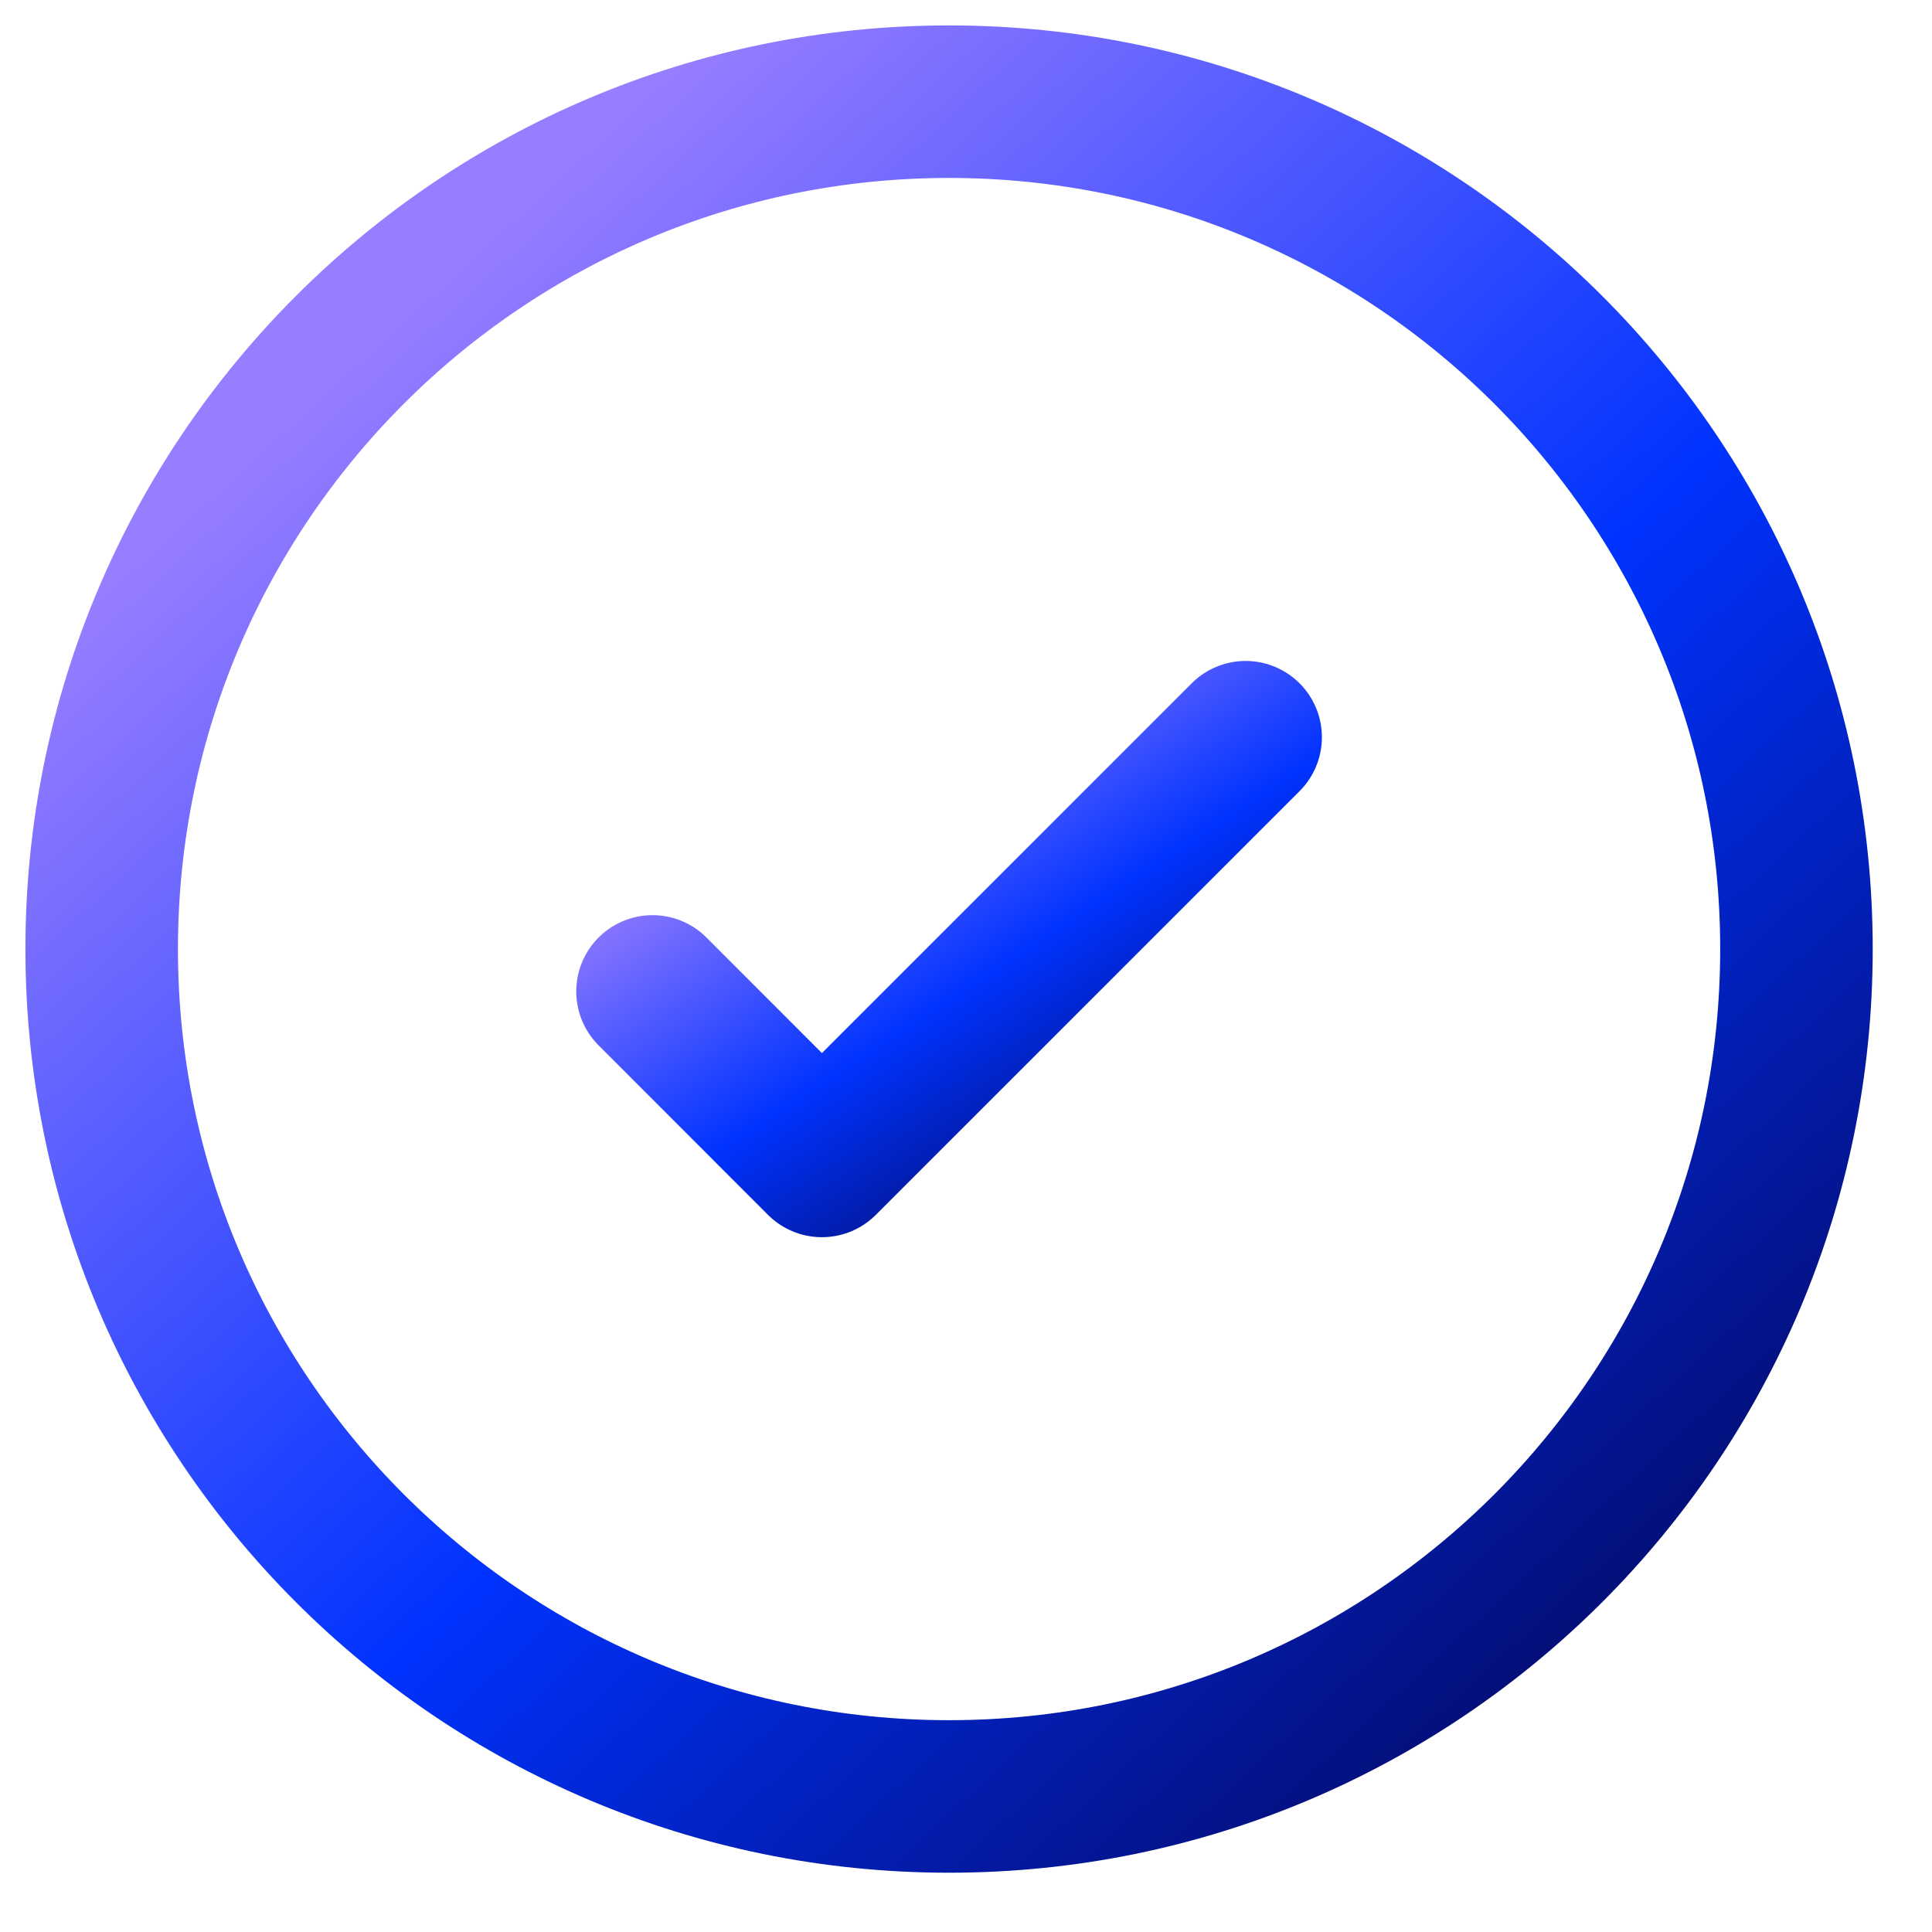
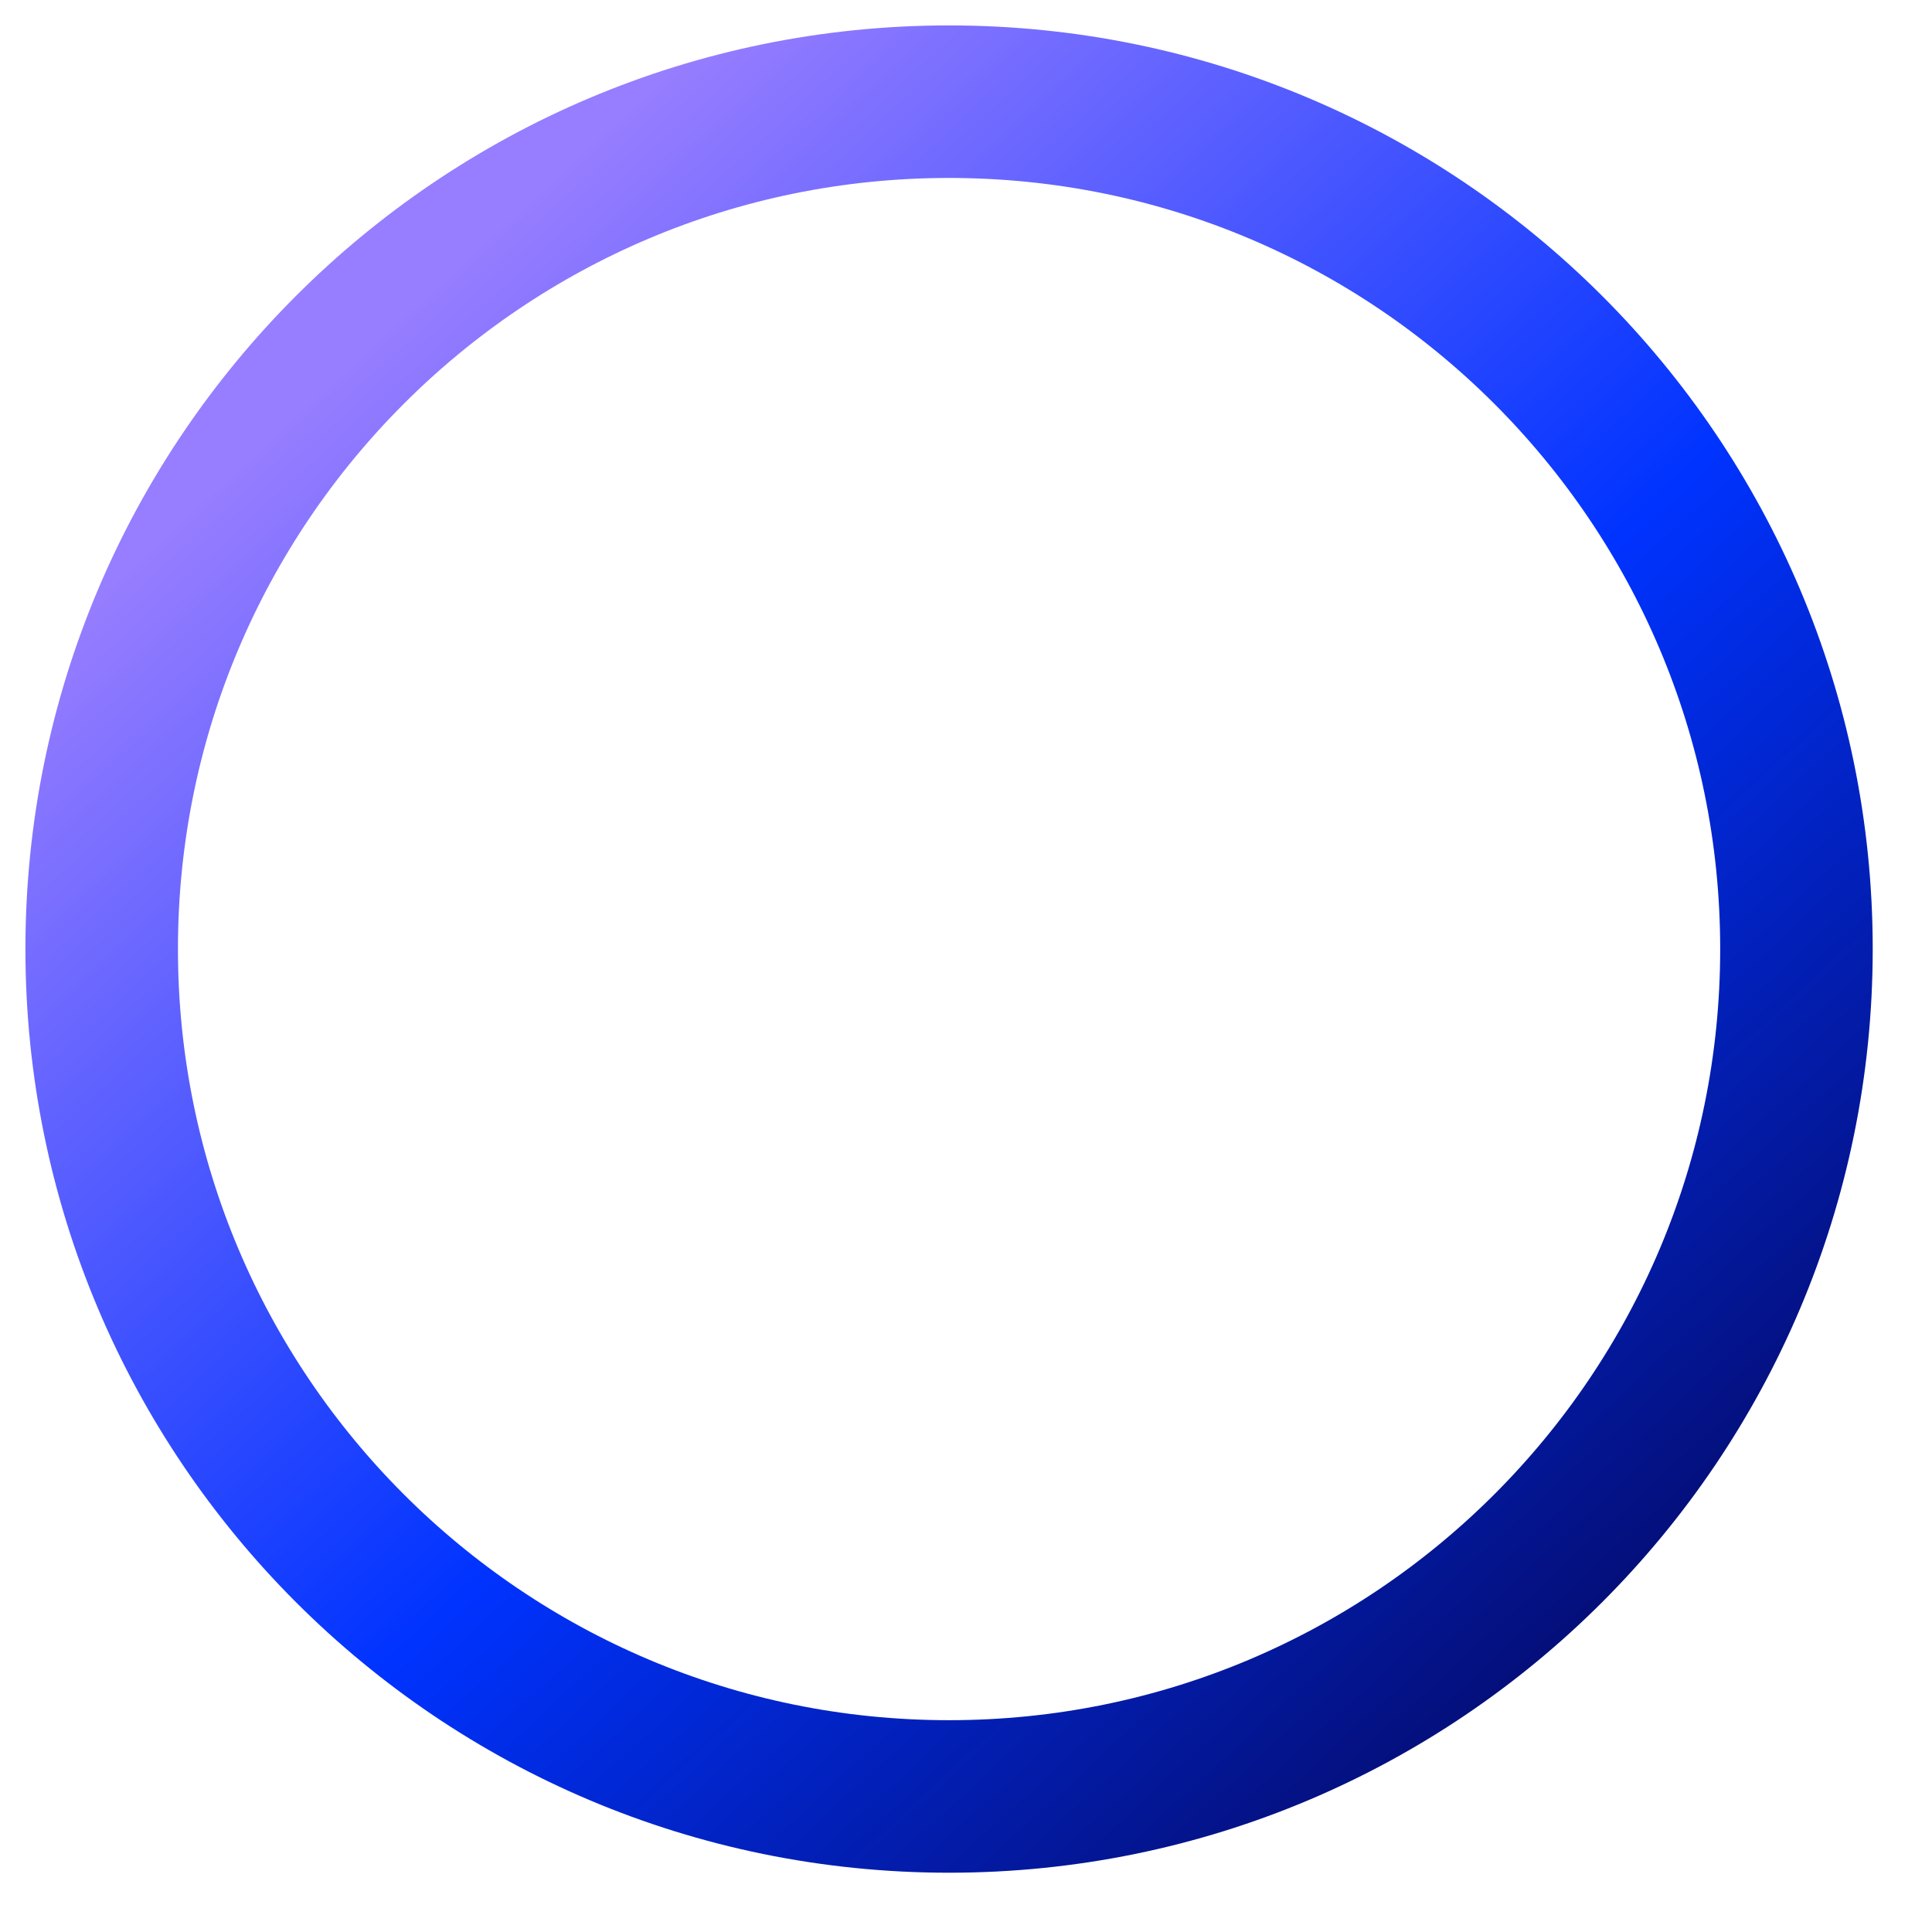
<svg xmlns="http://www.w3.org/2000/svg" preserveAspectRatio="none" width="100%" height="100%" overflow="visible" style="display: block;" viewBox="0 0 19 19" fill="none">
  <g id="Group">
    <path id="Vector" d="M9.333 17.667C13.936 17.667 17.667 13.936 17.667 9.333C17.667 4.731 13.936 1 9.333 1C4.731 1 1 4.731 1 9.333C1 13.936 4.731 17.667 9.333 17.667Z" stroke="url(#paint0_linear_875_1375)" stroke-width="1.5" />
-     <path id="Vector_2" d="M6.417 9.75L8.083 11.417L12.25 7.25" stroke="url(#paint1_linear_875_1375)" stroke-width="1.5" stroke-linecap="round" stroke-linejoin="round" />
  </g>
  <defs>
    <linearGradient id="paint0_linear_875_1375" x1="1" y1="2.833" x2="16.333" y2="19.542" gradientUnits="userSpaceOnUse">
      <stop offset="0.097" stop-color="#977DFF" />
      <stop offset="0.524" stop-color="#0033FF" />
      <stop offset="1" stop-color="#060043" />
    </linearGradient>
    <linearGradient id="paint1_linear_875_1375" x1="6.417" y1="7.708" x2="9.945" y2="13.091" gradientUnits="userSpaceOnUse">
      <stop offset="0.097" stop-color="#977DFF" />
      <stop offset="0.524" stop-color="#0033FF" />
      <stop offset="1" stop-color="#060043" />
    </linearGradient>
  </defs>
</svg>